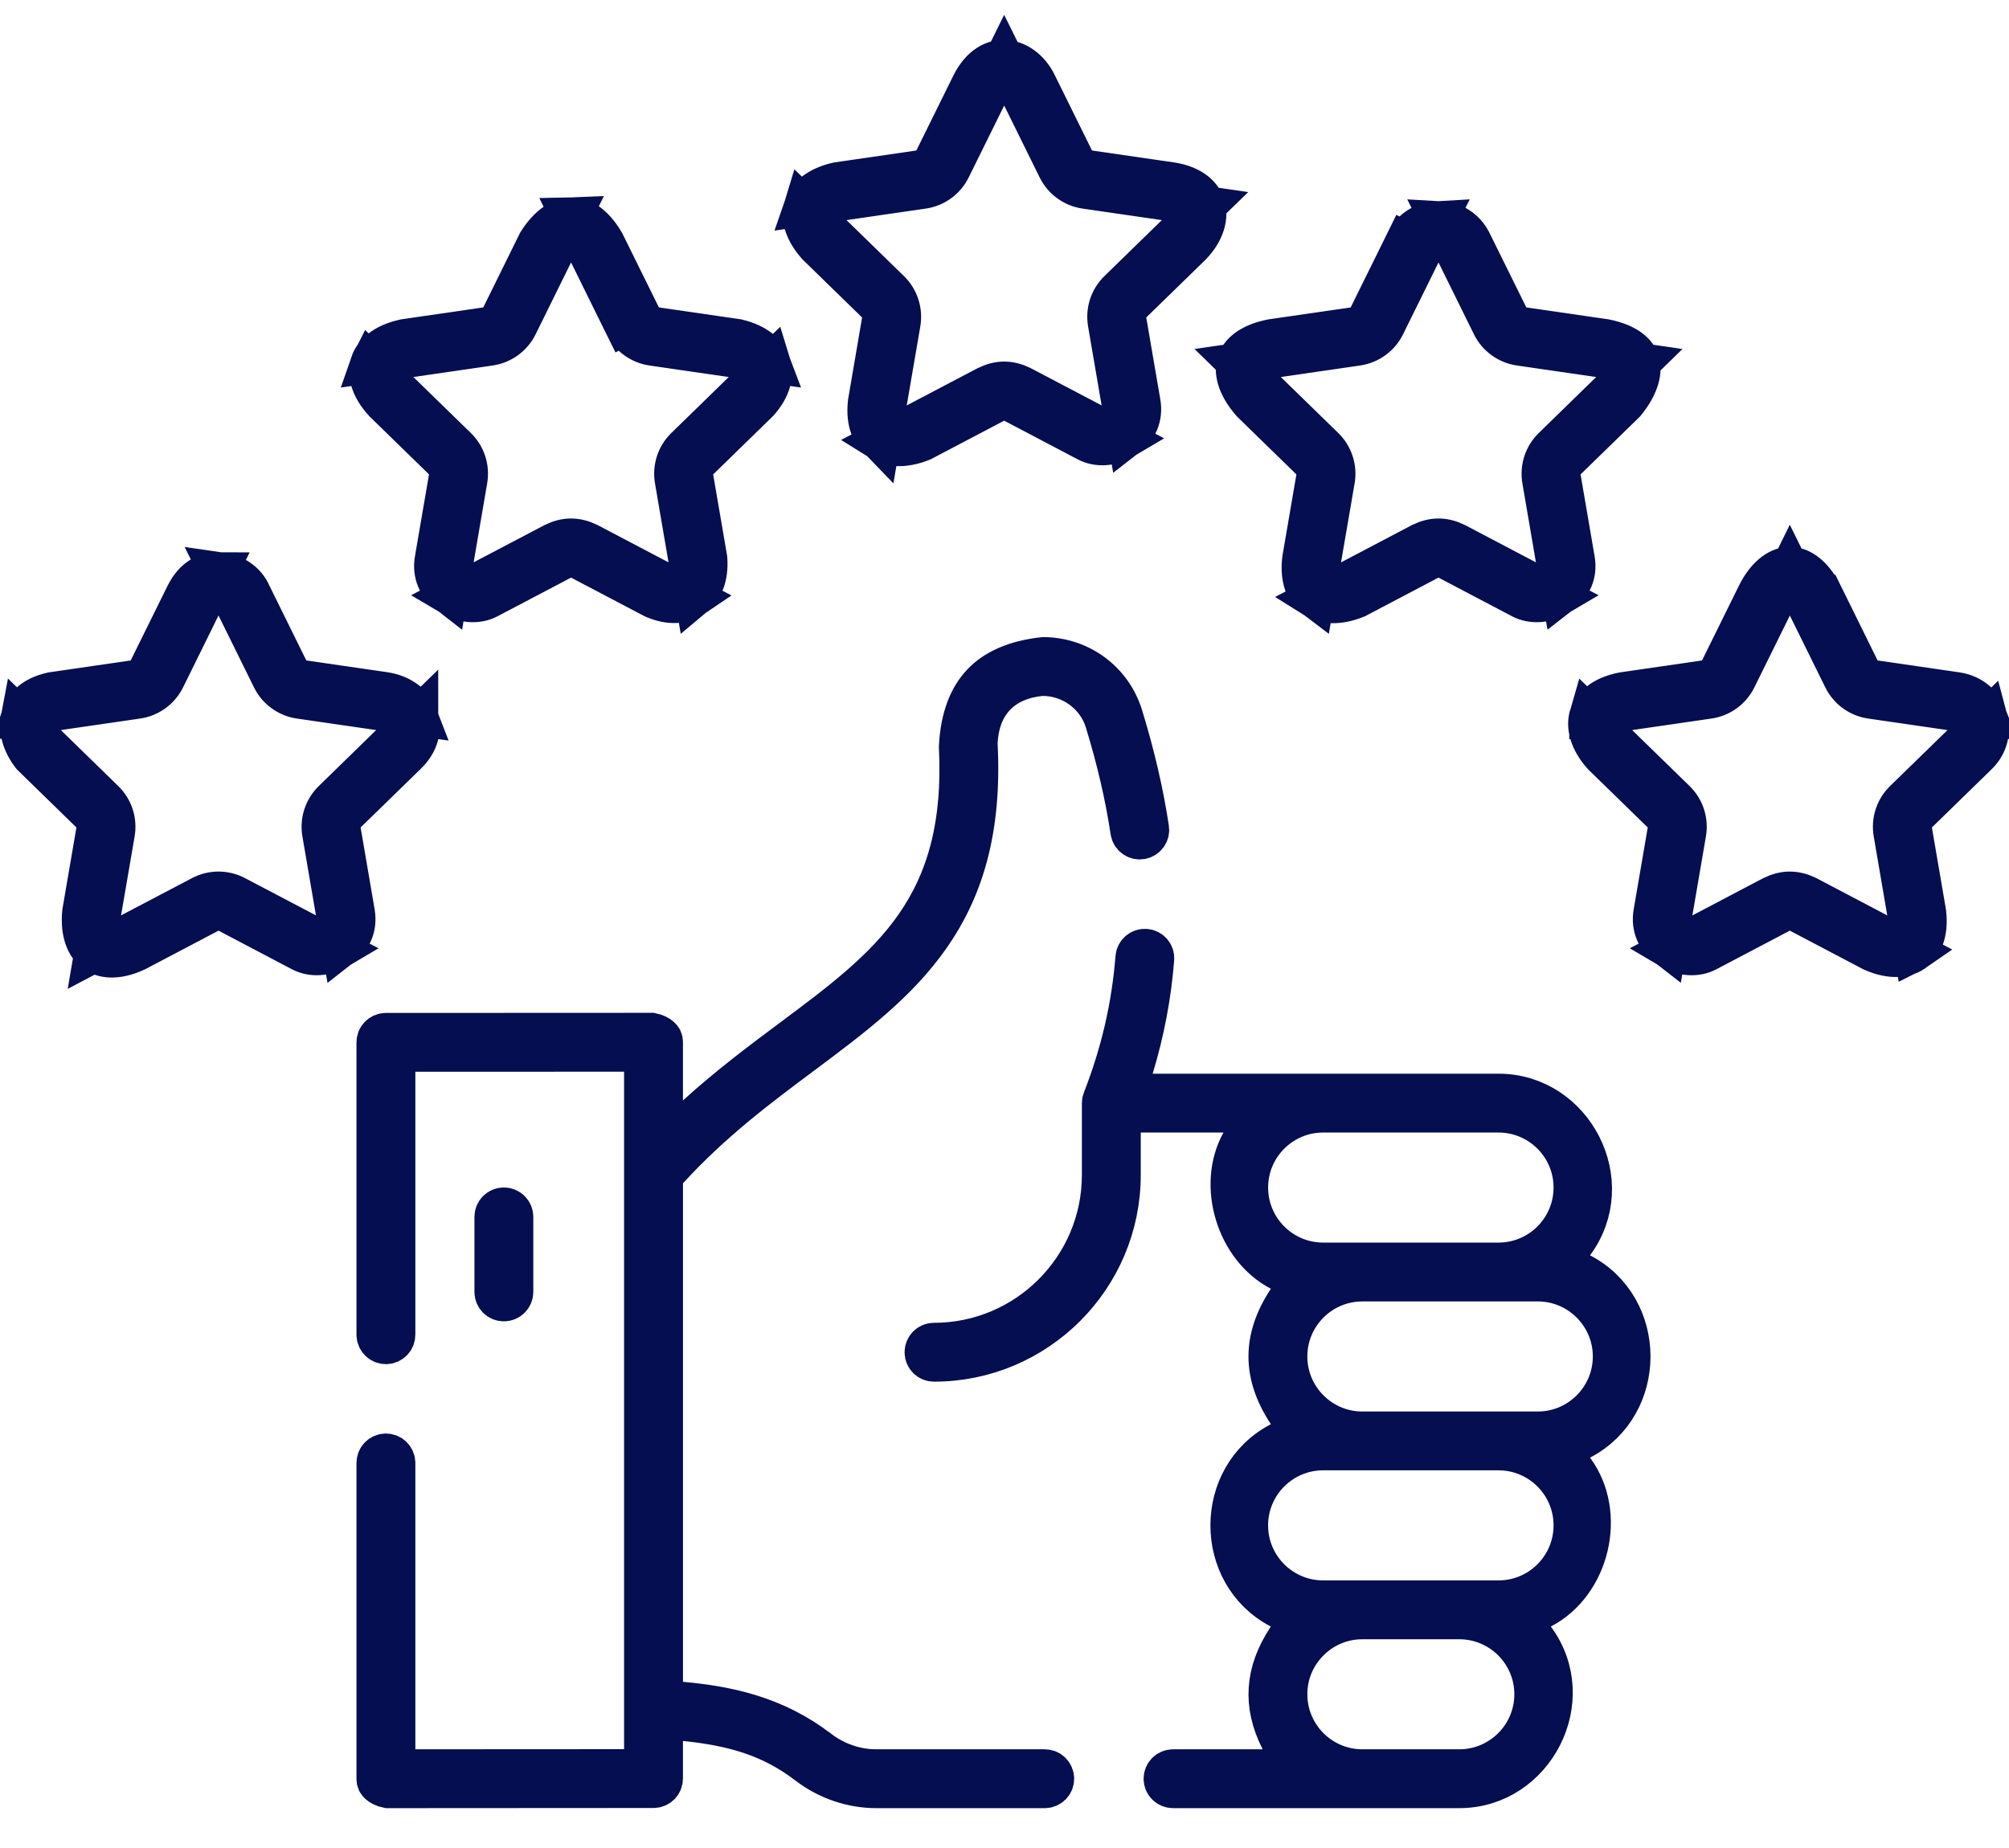
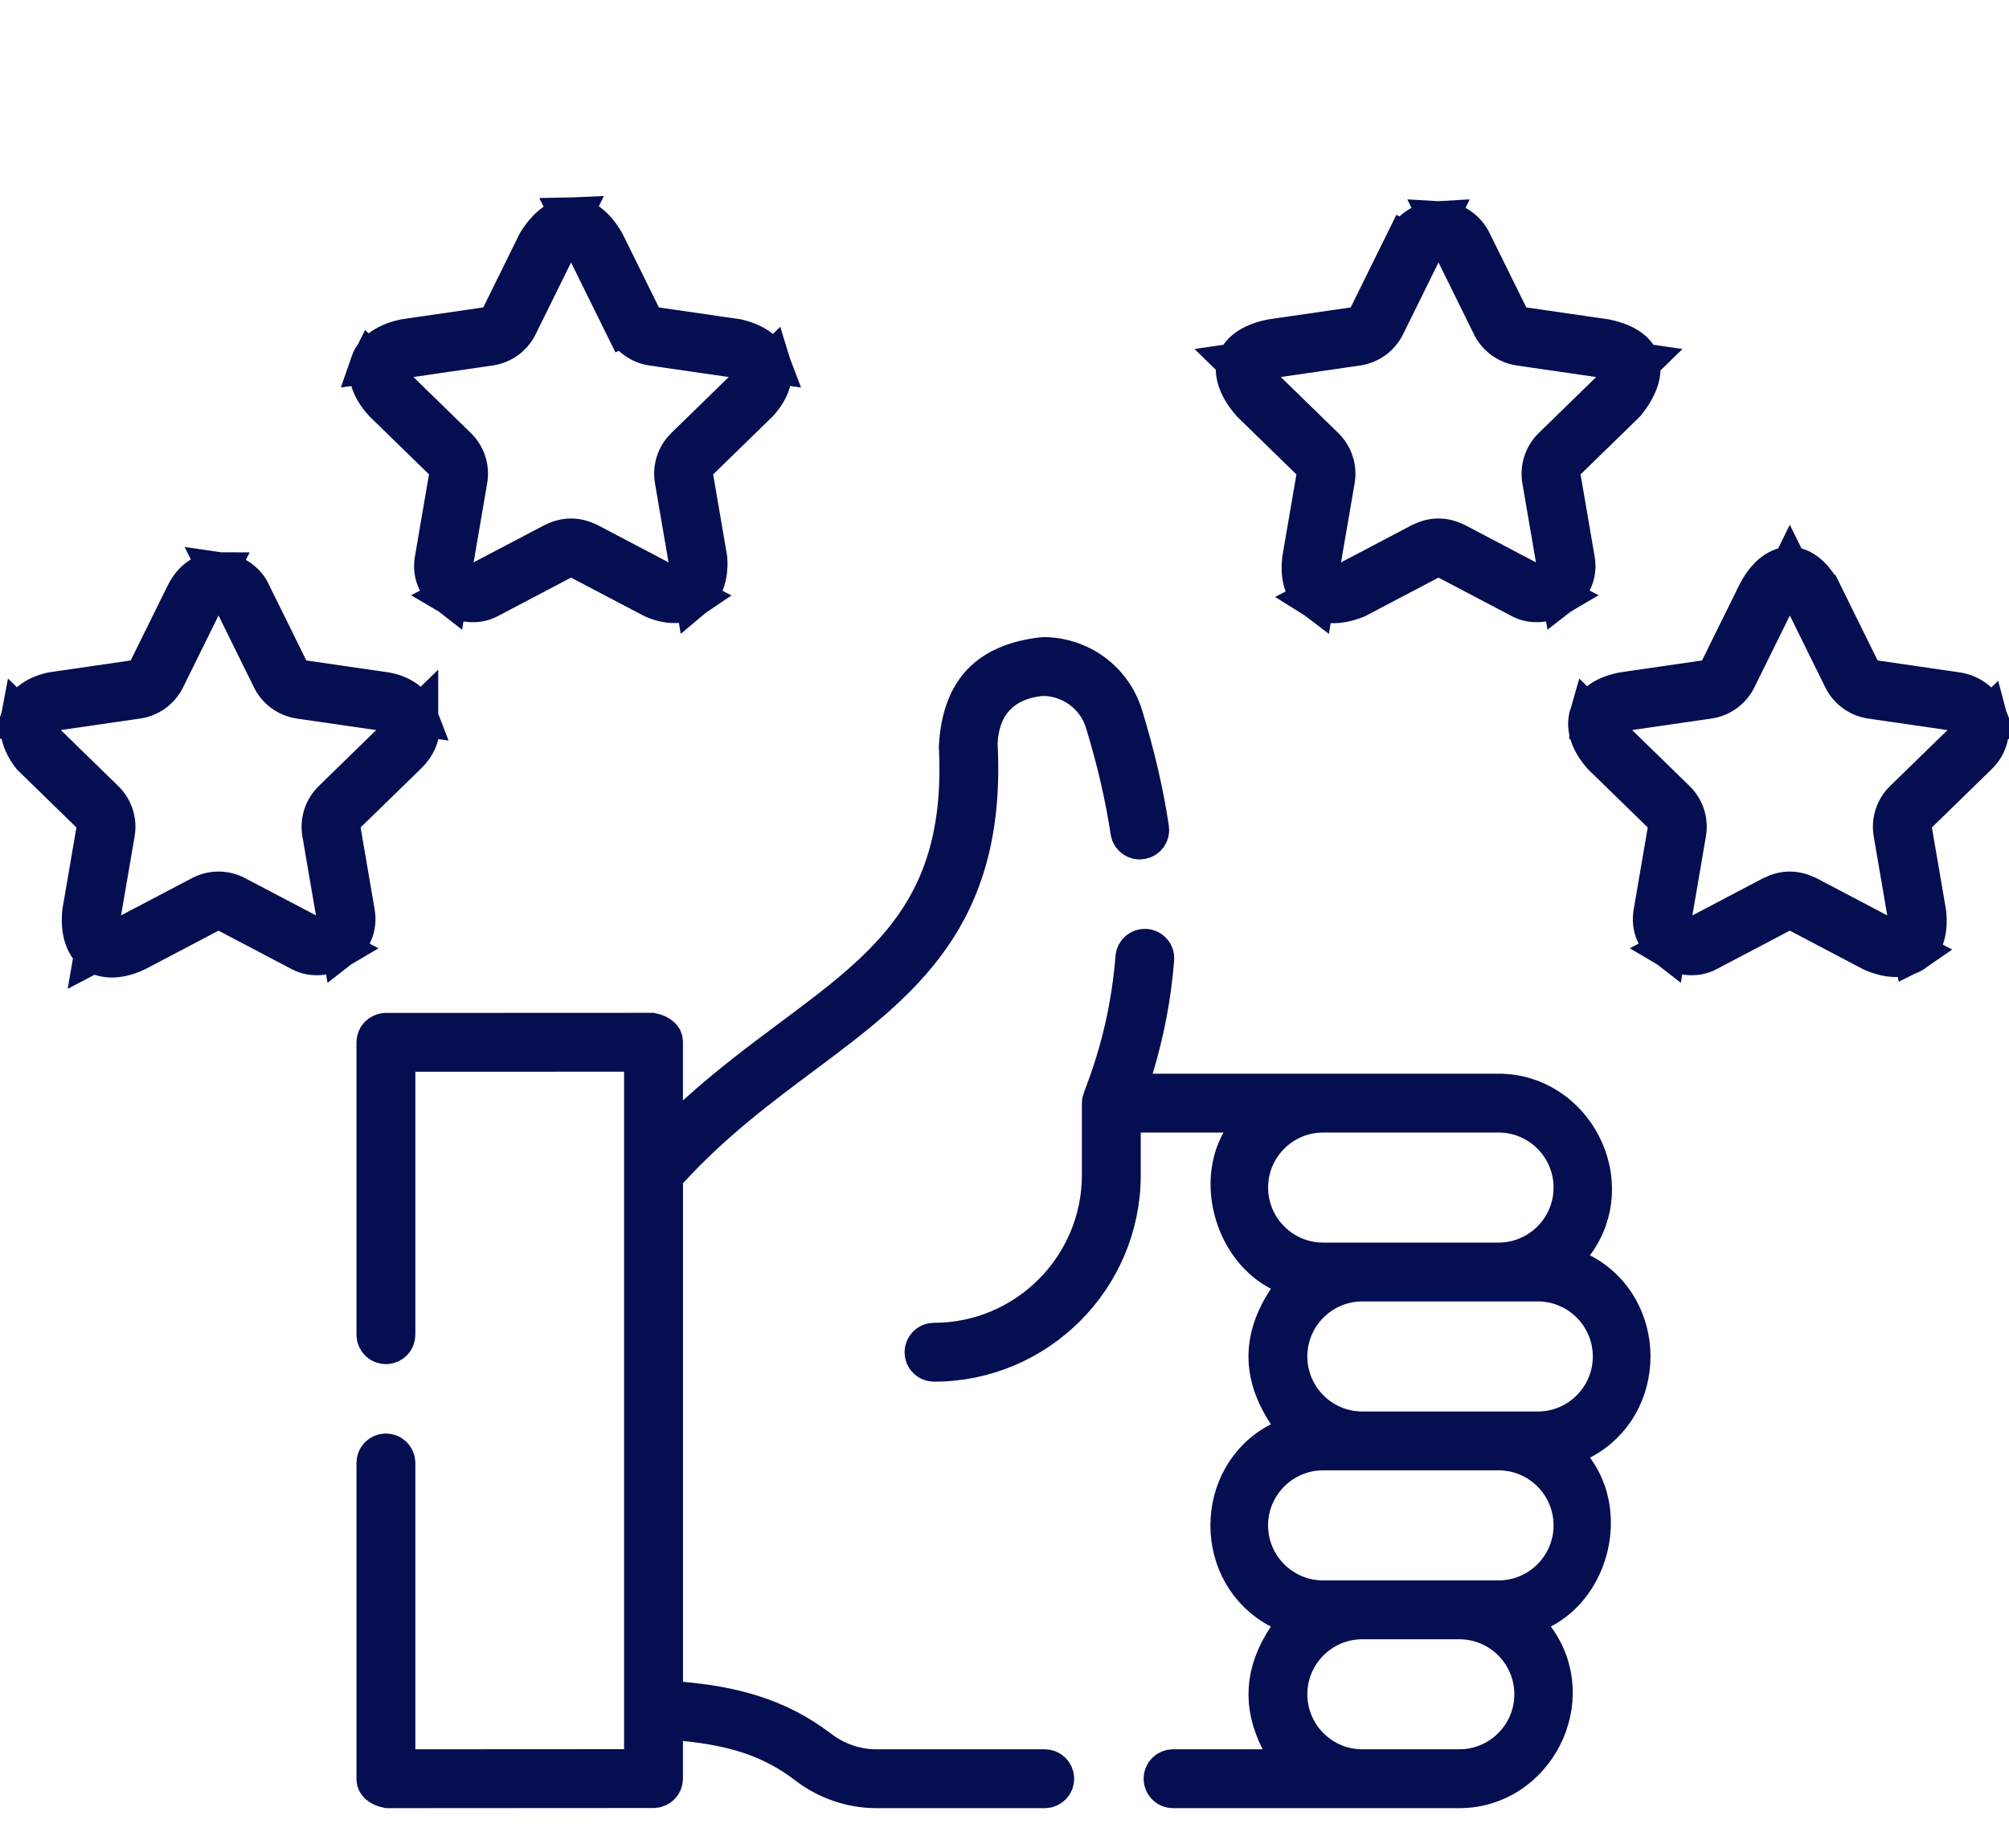
<svg xmlns="http://www.w3.org/2000/svg" width="50" height="46" viewBox="0 0 50 46" fill="none">
  <path d="M16.498 42.319V41.863V29.455V29.262L16.628 29.118C17.713 27.928 18.873 27.062 19.958 26.252L19.971 26.243C19.971 26.243 19.971 26.243 19.971 26.243C21.215 25.314 22.346 24.465 23.152 23.308C23.944 22.174 24.442 20.712 24.329 18.532L24.328 18.507L24.329 18.481C24.351 18.042 24.481 17.637 24.773 17.329C25.066 17.021 25.464 16.87 25.901 16.825L25.926 16.823H25.952C26.659 16.823 27.297 17.287 27.504 17.965C27.797 18.924 28.004 19.818 28.136 20.695C28.155 20.822 28.274 20.91 28.4 20.89L28.4 20.89C28.527 20.871 28.615 20.753 28.596 20.626C28.461 19.732 28.25 18.818 27.948 17.829L27.948 17.829C27.683 16.957 26.895 16.369 25.977 16.358C25.25 16.436 24.758 16.67 24.436 17.009C24.114 17.348 23.907 17.852 23.867 18.583C23.964 20.547 23.557 21.925 22.771 23.051C22.009 24.142 20.911 24.961 19.732 25.841L19.693 25.87C18.933 26.437 18.129 27.038 17.333 27.762L16.497 28.523V27.392V25.944C16.497 25.88 16.477 25.844 16.438 25.81C16.394 25.77 16.318 25.731 16.22 25.711L9.604 25.714C9.604 25.714 9.604 25.714 9.604 25.714C9.476 25.714 9.372 25.818 9.372 25.946V33.223C9.372 33.352 9.476 33.456 9.604 33.456C9.733 33.456 9.837 33.352 9.837 33.223V26.678V26.179L10.337 26.178L15.532 26.176L16.032 26.176V26.676V43.54V44.04L15.532 44.04L10.337 44.043L9.837 44.043V43.543V36.416C9.837 36.287 9.733 36.183 9.604 36.183C9.476 36.183 9.372 36.287 9.372 36.416V44.276C9.372 44.339 9.392 44.375 9.431 44.41C9.475 44.449 9.55 44.488 9.649 44.508L16.264 44.504H16.265C16.393 44.504 16.497 44.4 16.497 44.272V43.335V42.781L17.048 42.838C18.24 42.961 19.183 43.221 20.098 43.922L20.098 43.922C20.591 44.301 21.2 44.508 21.808 44.508H26.001C26.13 44.508 26.234 44.404 26.234 44.276C26.234 44.147 26.13 44.043 26.002 44.043H21.808C21.296 44.043 20.791 43.868 20.381 43.553L16.498 42.319ZM16.498 42.319L16.952 42.361M16.498 42.319L16.952 42.361M16.952 42.361C18.14 42.47 19.298 42.723 20.381 43.553L16.952 42.361Z" fill="url(#paint0_linear_1_3)" stroke="#040E50" />
-   <path d="M12.773 30.291V32.158C12.773 32.286 12.668 32.391 12.54 32.391C12.412 32.391 12.308 32.286 12.308 32.158V30.291C12.308 30.162 12.412 30.058 12.54 30.058C12.668 30.058 12.773 30.162 12.773 30.291Z" fill="url(#paint1_linear_1_3)" stroke="#040E50" />
  <path d="M39.171 30.949L38.821 31.42L39.343 31.691C40.989 32.545 40.989 34.985 39.343 35.839L38.821 36.11L39.171 36.581C39.984 37.676 39.566 39.422 38.366 40.044L37.845 40.314L38.195 40.785C39.323 42.306 38.184 44.508 36.319 44.508L29.194 44.508C29.066 44.508 28.962 44.404 28.962 44.276C28.962 44.147 29.066 44.043 29.194 44.043H31.426H32.243L31.871 43.316C31.64 42.865 31.55 42.44 31.577 42.034C31.604 41.626 31.752 41.205 32.045 40.765L32.356 40.301L31.86 40.044C30.213 39.19 30.213 36.749 31.86 35.895L32.353 35.639L32.047 35.175C31.718 34.678 31.572 34.211 31.572 33.765C31.572 33.319 31.718 32.851 32.047 32.355L32.353 31.891L31.86 31.635C30.768 31.069 30.292 29.505 30.887 28.433L31.298 27.69H30.449H28.391H27.891V28.19V29.247C27.891 31.808 25.806 33.892 23.245 33.892C23.117 33.892 23.013 33.788 23.013 33.66C23.013 33.531 23.117 33.427 23.245 33.427C25.551 33.427 27.426 31.552 27.426 29.246V27.458C27.426 27.425 27.433 27.395 27.444 27.367L27.448 27.36L27.451 27.352C27.899 26.201 28.165 25.048 28.261 23.834L28.261 23.834C28.271 23.706 28.383 23.611 28.511 23.621C28.639 23.631 28.735 23.743 28.724 23.871C28.652 24.786 28.479 25.694 28.209 26.58L28.013 27.226L28.688 27.226L37.295 27.226H37.295C39.16 27.226 40.3 29.428 39.171 30.949ZM33.912 44.043L33.912 44.043H33.922H36.319C37.35 44.043 38.189 43.205 38.189 42.173C38.189 41.142 37.35 40.304 36.319 40.304H33.907C32.876 40.304 32.037 41.142 32.037 42.173C32.037 43.195 32.859 44.027 33.877 44.043L33.877 44.043H33.885H33.906C33.906 44.043 33.907 44.043 33.907 44.043L33.912 44.043ZM32.93 27.691C31.899 27.691 31.061 28.529 31.061 29.56C31.061 30.592 31.899 31.43 32.93 31.43H37.296C38.327 31.43 39.165 30.592 39.165 29.56C39.165 28.529 38.327 27.691 37.296 27.691H32.93ZM32.93 39.839H37.295C38.327 39.839 39.165 39.001 39.165 37.969C39.165 36.938 38.327 36.099 37.295 36.099H32.93C31.899 36.099 31.06 36.938 31.06 37.969C31.06 39.001 31.899 39.839 32.93 39.839ZM33.907 35.635H38.272C39.303 35.635 40.142 34.796 40.142 33.765C40.142 32.733 39.303 31.895 38.272 31.895H33.907C32.876 31.895 32.037 32.733 32.037 33.765C32.037 34.796 32.876 35.635 33.907 35.635Z" fill="url(#paint2_linear_1_3)" stroke="#040E50" />
-   <path d="M21.949 7.987L21.993 7.728L21.805 7.545L20.335 6.112C19.983 5.719 19.938 5.372 20.008 5.144L20.719 5.837L22.148 7.23C22.364 7.44 22.462 7.743 22.412 8.04L22.412 8.04L22.074 10.007L21.909 10.972C21.907 10.97 21.904 10.968 21.902 10.966C21.71 10.827 21.543 10.531 21.602 10.013L21.949 7.987ZM20.996 4.984L20.014 5.127C20.09 4.905 20.326 4.652 20.849 4.536L22.879 4.241L23.139 4.203L23.255 3.967L24.171 2.112L24.171 2.112C24.416 1.614 24.751 1.48 25.009 1.493C25.289 1.507 25.615 1.697 25.811 2.106L25.811 2.106L25.813 2.112L26.729 3.967L26.845 4.203L27.105 4.241L29.151 4.538C29.692 4.622 29.924 4.887 29.994 5.123C30.068 5.372 30.006 5.74 29.655 6.106L28.179 7.544L27.991 7.728L28.035 7.987L28.385 10.026L28.385 10.026C28.446 10.382 28.304 10.673 28.057 10.864L27.91 10.007L27.573 8.041C27.573 8.041 27.573 8.041 27.573 8.04C27.522 7.743 27.62 7.44 27.836 7.23L29.265 5.837L29.991 5.13L28.988 4.984L27.013 4.697L27.013 4.697C26.715 4.654 26.457 4.466 26.324 4.196L26.324 4.196L25.441 2.406L24.992 1.498L24.544 2.406L23.66 4.196L23.66 4.196C23.527 4.466 23.269 4.654 22.971 4.697L22.971 4.697L20.996 4.984ZM27.185 10.534L27.95 10.937C27.662 11.108 27.316 11.129 27.056 10.992C27.056 10.992 27.056 10.992 27.056 10.992L25.225 10.029L24.992 9.907L24.759 10.029L22.95 10.98C22.476 11.17 22.136 11.115 21.935 10.989L22.8 10.534L24.56 9.609C24.856 9.464 25.128 9.464 25.424 9.609L27.185 10.534Z" fill="url(#paint3_linear_1_3)" stroke="#040E50" />
  <path d="M11.17 11.893L11.214 11.634L11.026 11.45L9.554 10.015C9.195 9.625 9.147 9.277 9.218 9.05C9.219 9.047 9.22 9.044 9.221 9.042L9.94 9.743L11.369 11.136L11.369 11.136C11.585 11.346 11.683 11.649 11.632 11.946L11.632 11.946L11.295 13.913L11.148 14.77C10.901 14.579 10.759 14.287 10.82 13.932L10.82 13.932L11.17 11.893ZM10.217 8.89L9.223 9.034C9.299 8.814 9.535 8.558 10.069 8.442L12.1 8.147L12.36 8.109L12.476 7.873L13.381 6.038C13.665 5.581 13.98 5.421 14.209 5.412L13.764 6.312L12.881 8.102C12.881 8.102 12.881 8.102 12.881 8.102C12.748 8.372 12.49 8.559 12.192 8.603C12.192 8.603 12.192 8.603 12.192 8.603L10.217 8.89ZM14.661 6.312L14.217 5.411C14.432 5.406 14.744 5.53 15.042 6.034L15.95 7.873L16.066 8.109L16.326 8.147L18.352 8.441C18.852 8.561 19.086 8.807 19.17 9.03L18.209 8.89L16.234 8.603C16.234 8.603 16.234 8.603 16.234 8.603C15.936 8.559 15.678 8.372 15.544 8.102L15.096 8.323L15.544 8.102L14.661 6.312ZM18.486 9.743L19.182 9.064C19.183 9.067 19.184 9.069 19.184 9.072C19.256 9.311 19.202 9.656 18.872 10.016L17.4 11.451L17.212 11.634L17.256 11.893L17.602 13.909C17.635 14.374 17.482 14.676 17.289 14.837L17.131 13.913L16.794 11.946L16.794 11.946C16.743 11.649 16.841 11.346 17.057 11.136L17.057 11.136L18.486 9.743ZM16.405 14.44L17.236 14.877C17.026 15.02 16.692 15.078 16.262 14.89L14.445 13.935L14.213 13.813L13.98 13.935L12.149 14.898C12.149 14.898 12.149 14.898 12.149 14.898C11.889 15.035 11.543 15.014 11.255 14.843L12.02 14.44L13.781 13.515C14.077 13.37 14.349 13.37 14.645 13.515L16.405 14.44Z" stroke="#040E50" />
  <path d="M8.831 22.72L8.831 22.72C8.892 23.076 8.75 23.367 8.503 23.559L8.356 22.701L8.019 20.735C7.968 20.437 8.067 20.134 8.283 19.924L8.283 19.924L9.711 18.531L10.406 17.854C10.406 17.855 10.406 17.856 10.407 17.857C10.495 18.131 10.438 18.483 10.113 18.788L10.113 18.788L10.107 18.795L8.625 20.239L8.437 20.422L8.482 20.681L8.831 22.72ZM7.631 23.228L8.397 23.631C8.109 23.802 7.763 23.823 7.502 23.686C7.502 23.686 7.502 23.686 7.502 23.686L5.671 22.723L5.438 22.601L5.206 22.723L3.385 23.681C2.88 23.915 2.541 23.842 2.356 23.705C2.166 23.564 1.994 23.25 2.048 22.704L2.395 20.681L2.44 20.422L2.251 20.239L0.792 18.816C0.541 18.498 0.465 18.159 0.515 17.897L1.165 18.531L2.594 19.924L2.594 19.924C2.81 20.134 2.909 20.437 2.858 20.734L2.52 22.701L2.349 23.7L3.246 23.228L5.012 22.3C5.012 22.3 5.012 22.3 5.012 22.3C5.279 22.159 5.598 22.16 5.864 22.3L5.864 22.3L7.631 23.228ZM1.442 17.678L0.537 17.809C0.612 17.576 0.82 17.336 1.295 17.23L3.325 16.935L3.585 16.897L3.701 16.661L4.617 14.806C4.617 14.806 4.617 14.806 4.617 14.806C4.825 14.383 5.13 14.245 5.411 14.246L4.99 15.1L4.107 16.89C4.107 16.89 4.107 16.89 4.107 16.89C3.973 17.16 3.715 17.348 3.417 17.391L3.417 17.391L1.442 17.678ZM5.887 15.1L5.466 14.248C5.473 14.249 5.479 14.249 5.486 14.25C5.824 14.28 6.129 14.499 6.247 14.779L6.253 14.793L6.26 14.806L7.175 16.661L7.292 16.897L7.552 16.935L9.593 17.231C10.036 17.307 10.293 17.556 10.393 17.817L9.434 17.678L7.459 17.391L7.459 17.391C7.161 17.348 6.903 17.16 6.77 16.89L5.887 15.1Z" fill="#D9D9D9" />
  <path d="M8.831 22.72L8.831 22.72C8.892 23.076 8.75 23.367 8.503 23.559L8.356 22.701L8.019 20.735C7.968 20.437 8.067 20.134 8.283 19.924L8.283 19.924L9.711 18.531L10.406 17.854C10.406 17.855 10.406 17.856 10.407 17.857C10.495 18.131 10.438 18.483 10.113 18.788L10.113 18.788L10.107 18.795L8.625 20.239L8.437 20.422L8.482 20.681L8.831 22.72ZM7.631 23.228L8.397 23.631C8.109 23.802 7.763 23.823 7.502 23.686C7.502 23.686 7.502 23.686 7.502 23.686L5.671 22.723L5.438 22.601L5.206 22.723L3.385 23.681C2.88 23.915 2.541 23.842 2.356 23.705C2.166 23.564 1.994 23.25 2.048 22.704L2.395 20.681L2.44 20.422L2.251 20.239L0.792 18.816C0.541 18.498 0.465 18.159 0.515 17.897L1.165 18.531L2.594 19.924L2.594 19.924C2.81 20.134 2.909 20.437 2.858 20.734L2.52 22.701L2.349 23.7L3.246 23.228L5.012 22.3C5.012 22.3 5.012 22.3 5.012 22.3C5.279 22.159 5.598 22.16 5.864 22.3L5.864 22.3L7.631 23.228ZM1.442 17.678L0.537 17.809C0.612 17.576 0.82 17.336 1.295 17.23L3.325 16.935L3.585 16.897L3.701 16.661L4.617 14.806C4.617 14.806 4.617 14.806 4.617 14.806C4.825 14.383 5.13 14.245 5.411 14.246L4.99 15.1L4.107 16.89C4.107 16.89 4.107 16.89 4.107 16.89C3.973 17.16 3.715 17.348 3.417 17.391L3.417 17.391L1.442 17.678ZM5.887 15.1L5.466 14.248C5.473 14.249 5.479 14.249 5.486 14.25C5.824 14.28 6.129 14.499 6.247 14.779L6.253 14.793L6.26 14.806L7.175 16.661L7.292 16.897L7.552 16.935L9.593 17.231C10.036 17.307 10.293 17.556 10.393 17.817L9.434 17.678L7.459 17.391L7.459 17.391C7.161 17.348 6.903 17.16 6.77 16.89L5.887 15.1Z" fill="black" fill-opacity="0.2" />
  <path d="M8.831 22.72L8.831 22.72C8.892 23.076 8.75 23.367 8.503 23.559L8.356 22.701L8.019 20.735C7.968 20.437 8.067 20.134 8.283 19.924L8.283 19.924L9.711 18.531L10.406 17.854C10.406 17.855 10.406 17.856 10.407 17.857C10.495 18.131 10.438 18.483 10.113 18.788L10.113 18.788L10.107 18.795L8.625 20.239L8.437 20.422L8.482 20.681L8.831 22.72ZM7.631 23.228L8.397 23.631C8.109 23.802 7.763 23.823 7.502 23.686C7.502 23.686 7.502 23.686 7.502 23.686L5.671 22.723L5.438 22.601L5.206 22.723L3.385 23.681C2.88 23.915 2.541 23.842 2.356 23.705C2.166 23.564 1.994 23.25 2.048 22.704L2.395 20.681L2.44 20.422L2.251 20.239L0.792 18.816C0.541 18.498 0.465 18.159 0.515 17.897L1.165 18.531L2.594 19.924L2.594 19.924C2.81 20.134 2.909 20.437 2.858 20.734L2.52 22.701L2.349 23.7L3.246 23.228L5.012 22.3C5.012 22.3 5.012 22.3 5.012 22.3C5.279 22.159 5.598 22.16 5.864 22.3L5.864 22.3L7.631 23.228ZM1.442 17.678L0.537 17.809C0.612 17.576 0.82 17.336 1.295 17.23L3.325 16.935L3.585 16.897L3.701 16.661L4.617 14.806C4.617 14.806 4.617 14.806 4.617 14.806C4.825 14.383 5.13 14.245 5.411 14.246L4.99 15.1L4.107 16.89C4.107 16.89 4.107 16.89 4.107 16.89C3.973 17.16 3.715 17.348 3.417 17.391L3.417 17.391L1.442 17.678ZM5.887 15.1L5.466 14.248C5.473 14.249 5.479 14.249 5.486 14.25C5.824 14.28 6.129 14.499 6.247 14.779L6.253 14.793L6.26 14.806L7.175 16.661L7.292 16.897L7.552 16.935L9.593 17.231C10.036 17.307 10.293 17.556 10.393 17.817L9.434 17.678L7.459 17.391L7.459 17.391C7.161 17.348 6.903 17.16 6.77 16.89L5.887 15.1Z" stroke="#040E50" />
-   <path d="M46.282 16.662L46.398 16.897L46.659 16.935L48.703 17.232C49.076 17.291 49.33 17.524 49.44 17.809L48.541 17.678L46.566 17.391L46.566 17.391C46.268 17.348 46.01 17.16 45.877 16.89L45.877 16.89L44.994 15.101L44.545 14.192L44.097 15.101L43.214 16.89C43.214 16.89 43.214 16.89 43.214 16.89C43.08 17.161 42.822 17.348 42.524 17.391L42.524 17.391L40.549 17.678L39.556 17.823C39.556 17.821 39.557 17.819 39.557 17.817C39.629 17.591 39.863 17.333 40.395 17.231L42.431 16.935L42.692 16.897L42.808 16.662L43.724 14.806L43.724 14.806C43.989 14.268 44.32 14.111 44.544 14.11C44.766 14.109 45.097 14.26 45.366 14.806C45.366 14.806 45.366 14.806 45.367 14.806L46.282 16.662ZM48.819 18.531L49.469 17.898C49.55 18.2 49.476 18.543 49.216 18.792L49.216 18.792L49.213 18.795L47.732 20.239L47.544 20.422L47.588 20.681L47.936 22.71C48 23.236 47.832 23.544 47.638 23.686C47.636 23.687 47.635 23.689 47.633 23.69L47.463 22.702L47.126 20.735L47.126 20.735C47.075 20.438 47.173 20.134 47.389 19.924L48.819 18.531ZM46.738 23.229L47.625 23.695C47.429 23.831 47.084 23.896 46.595 23.679L44.778 22.723L44.545 22.601L44.312 22.723L42.481 23.686C42.481 23.686 42.481 23.686 42.481 23.686C42.221 23.823 41.875 23.802 41.587 23.631L42.353 23.229L44.113 22.303C44.409 22.159 44.681 22.159 44.977 22.303L46.738 23.229ZM41.627 22.702L41.48 23.559C41.233 23.368 41.091 23.076 41.152 22.721C41.152 22.721 41.152 22.721 41.152 22.721L41.502 20.681L41.546 20.422L41.358 20.239L39.888 18.806C39.537 18.414 39.486 18.062 39.553 17.831L40.272 18.531L41.701 19.924L41.701 19.924C41.917 20.134 42.016 20.437 41.964 20.735L41.964 20.735L41.627 22.702Z" fill="url(#paint4_linear_1_3)" stroke="#040E50" />
+   <path d="M46.282 16.662L46.398 16.897L46.659 16.935L48.703 17.232C49.076 17.291 49.33 17.524 49.44 17.809L48.541 17.678L46.566 17.391L46.566 17.391C46.268 17.348 46.01 17.16 45.877 16.89L45.877 16.89L44.994 15.101L44.545 14.192L44.097 15.101C43.214 16.89 43.214 16.89 43.214 16.89C43.08 17.161 42.822 17.348 42.524 17.391L42.524 17.391L40.549 17.678L39.556 17.823C39.556 17.821 39.557 17.819 39.557 17.817C39.629 17.591 39.863 17.333 40.395 17.231L42.431 16.935L42.692 16.897L42.808 16.662L43.724 14.806L43.724 14.806C43.989 14.268 44.32 14.111 44.544 14.11C44.766 14.109 45.097 14.26 45.366 14.806C45.366 14.806 45.366 14.806 45.367 14.806L46.282 16.662ZM48.819 18.531L49.469 17.898C49.55 18.2 49.476 18.543 49.216 18.792L49.216 18.792L49.213 18.795L47.732 20.239L47.544 20.422L47.588 20.681L47.936 22.71C48 23.236 47.832 23.544 47.638 23.686C47.636 23.687 47.635 23.689 47.633 23.69L47.463 22.702L47.126 20.735L47.126 20.735C47.075 20.438 47.173 20.134 47.389 19.924L48.819 18.531ZM46.738 23.229L47.625 23.695C47.429 23.831 47.084 23.896 46.595 23.679L44.778 22.723L44.545 22.601L44.312 22.723L42.481 23.686C42.481 23.686 42.481 23.686 42.481 23.686C42.221 23.823 41.875 23.802 41.587 23.631L42.353 23.229L44.113 22.303C44.409 22.159 44.681 22.159 44.977 22.303L46.738 23.229ZM41.627 22.702L41.48 23.559C41.233 23.368 41.091 23.076 41.152 22.721C41.152 22.721 41.152 22.721 41.152 22.721L41.502 20.681L41.546 20.422L41.358 20.239L39.888 18.806C39.537 18.414 39.486 18.062 39.553 17.831L40.272 18.531L41.701 19.924L41.701 19.924C41.917 20.134 42.016 20.437 41.964 20.735L41.964 20.735L41.627 22.702Z" fill="url(#paint4_linear_1_3)" stroke="#040E50" />
  <path d="M32.758 11.893L32.803 11.634L32.614 11.451L31.146 10.02C30.759 9.576 30.719 9.222 30.786 9.013C30.852 8.808 31.08 8.554 31.652 8.443L33.688 8.147L33.948 8.109L34.064 7.873L34.98 6.018L34.531 5.797L34.98 6.018C35.139 5.695 35.441 5.526 35.75 5.509L35.353 6.312L34.47 8.102C34.47 8.102 34.47 8.102 34.47 8.102C34.336 8.372 34.078 8.559 33.78 8.603C33.78 8.603 33.78 8.603 33.78 8.603L31.805 8.89L30.803 9.036L31.528 9.743L32.957 11.136C32.957 11.136 32.957 11.136 32.957 11.136C33.173 11.346 33.272 11.649 33.221 11.946L33.221 11.947L32.883 13.913L32.717 14.886C32.713 14.883 32.709 14.881 32.706 14.878C32.517 14.742 32.349 14.446 32.41 13.92L32.758 11.893ZM36.25 6.312L35.853 5.509C36.162 5.526 36.463 5.696 36.622 6.018L36.622 6.018L37.538 7.873L37.654 8.109L37.914 8.147L39.949 8.442C40.535 8.56 40.746 8.811 40.804 9.004C40.868 9.215 40.82 9.571 40.45 10.026L38.988 11.451L38.8 11.634L38.844 11.893L39.194 13.932L39.194 13.932C39.255 14.287 39.113 14.579 38.866 14.77L38.719 13.913L38.382 11.947C38.382 11.947 38.382 11.947 38.382 11.947C38.331 11.649 38.43 11.346 38.646 11.136L40.075 9.743L40.8 9.036L39.797 8.89L37.823 8.603C37.823 8.603 37.823 8.603 37.823 8.603C37.524 8.559 37.266 8.372 37.133 8.102L37.133 8.102L36.25 6.312ZM37.994 14.441L38.76 14.843C38.471 15.014 38.125 15.035 37.865 14.898L36.034 13.935L35.801 13.813L35.568 13.935L33.759 14.887C33.278 15.08 32.936 15.025 32.736 14.899L33.609 14.441L35.369 13.515C35.665 13.37 35.938 13.37 36.234 13.515L37.994 14.441Z" fill="url(#paint5_linear_1_3)" stroke="#040E50" />
  <defs>
    <linearGradient id="paint0_linear_1_3" x1="18.985" y1="15.858" x2="18.985" y2="45.008" gradientUnits="userSpaceOnUse">
      <stop stop-color="#F86CA7" />
      <stop offset="1" stop-color="#FF7F18" />
    </linearGradient>
    <linearGradient id="paint1_linear_1_3" x1="12.54" y1="29.558" x2="12.54" y2="32.891" gradientUnits="userSpaceOnUse">
      <stop stop-color="#F86CA7" />
      <stop offset="1" stop-color="#FF7F18" />
    </linearGradient>
    <linearGradient id="paint2_linear_1_3" x1="31.795" y1="23.12" x2="31.795" y2="45.008" gradientUnits="userSpaceOnUse">
      <stop stop-color="#F86CA7" />
      <stop offset="1" stop-color="#FF7F18" />
    </linearGradient>
    <linearGradient id="paint3_linear_1_3" x1="25.001" y1="0.992" x2="25.001" y2="11.604" gradientUnits="userSpaceOnUse">
      <stop stop-color="#F86CA7" />
      <stop offset="1" stop-color="#FF7F18" />
    </linearGradient>
    <linearGradient id="paint4_linear_1_3" x1="44.514" y1="13.61" x2="44.514" y2="24.32" gradientUnits="userSpaceOnUse">
      <stop stop-color="#F86CA7" />
      <stop offset="1" stop-color="#FF7F18" />
    </linearGradient>
    <linearGradient id="paint5_linear_1_3" x1="35.794" y1="5.007" x2="35.794" y2="15.513" gradientUnits="userSpaceOnUse">
      <stop stop-color="#F86CA7" />
      <stop offset="1" stop-color="#FF7F18" />
    </linearGradient>
  </defs>
</svg>